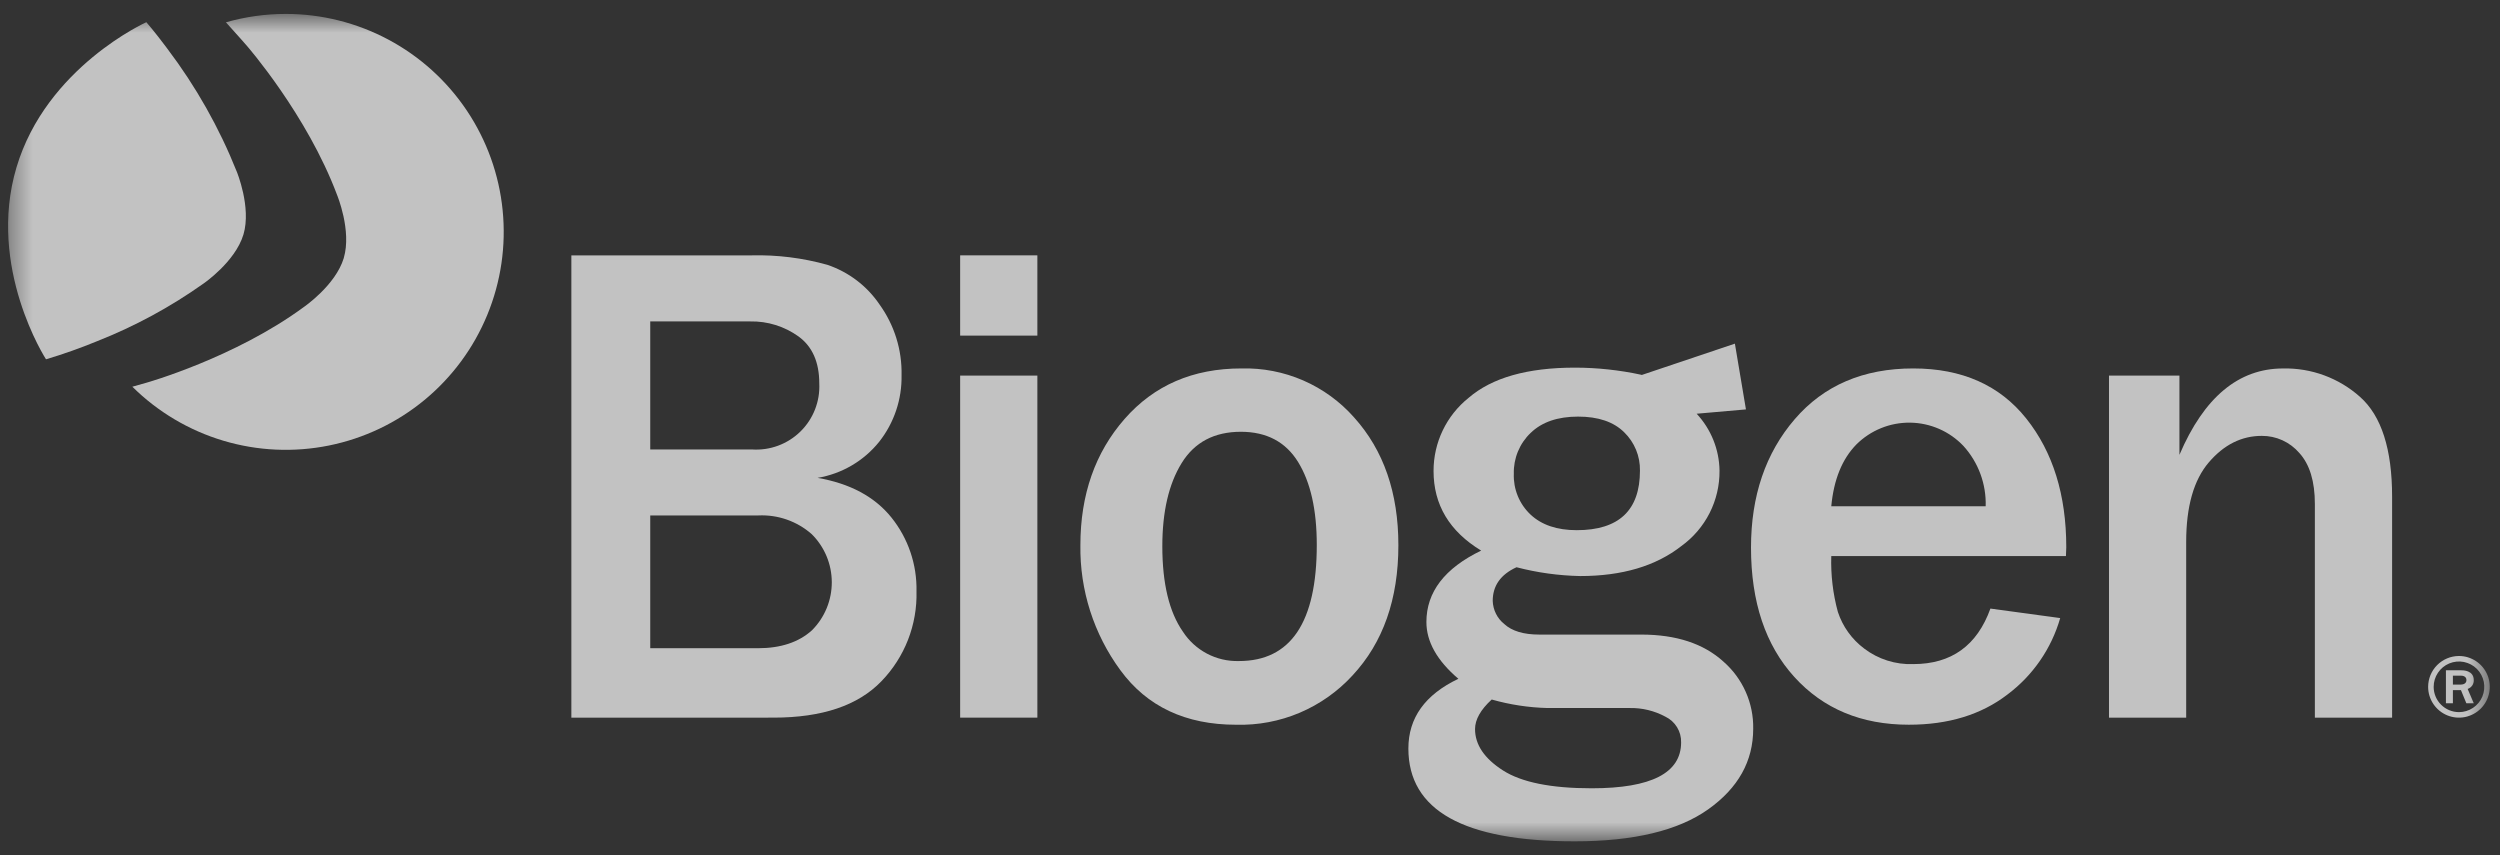
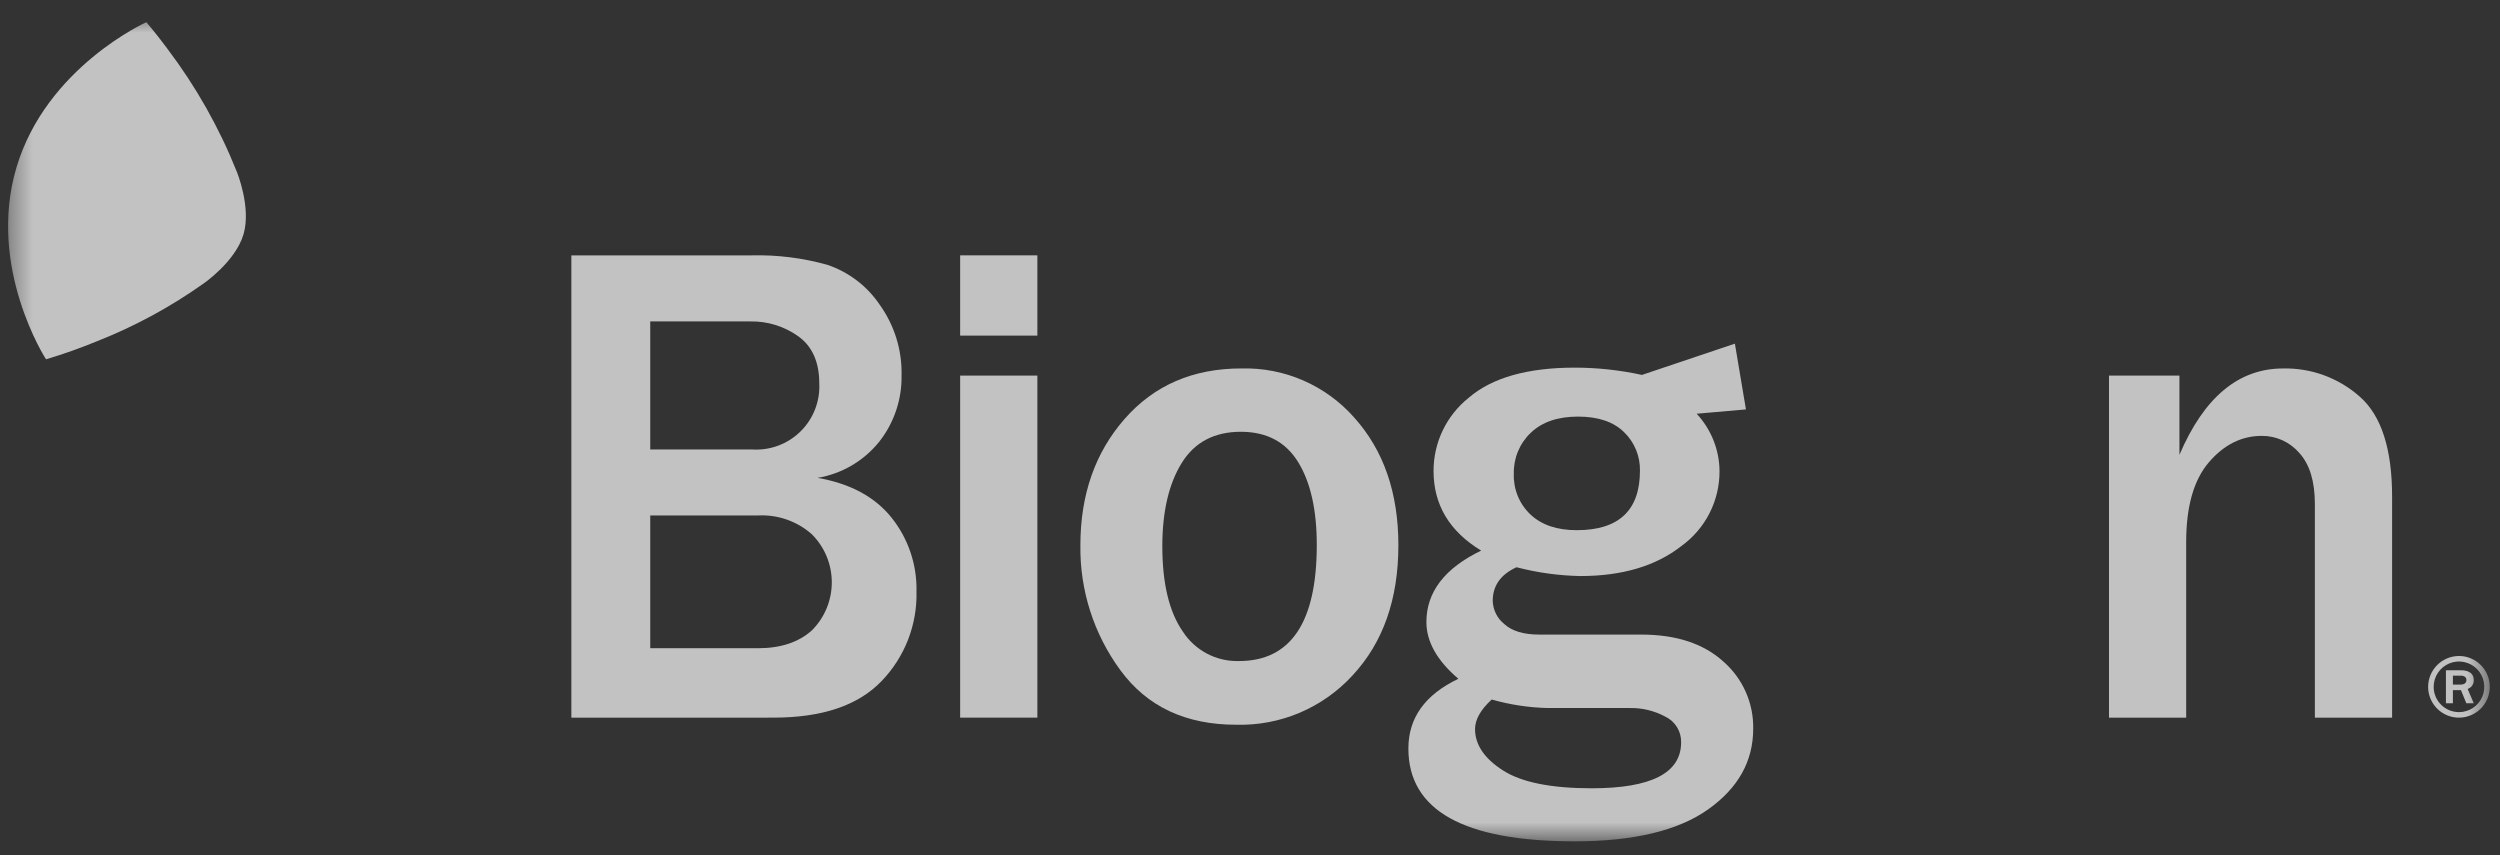
<svg xmlns="http://www.w3.org/2000/svg" width="114" height="39" viewBox="0 0 114 39" fill="none">
  <rect x="0" y="0" width="114" height="39" fill="#333333" stroke="none" />
  <g opacity="0.7">
    <mask id="mask0_220_51" style="mask-type:luminance" maskUnits="userSpaceOnUse" x="0" y="0" width="114" height="39">
      <path d="M113.53 0.635H0.369V38.365H113.53V0.635Z" fill="white" />
    </mask>
    <g mask="url(#mask0_220_51)">
      <path d="M26.054 32.725V11.645H34.269C35.437 11.615 36.603 11.761 37.728 12.076C38.696 12.403 39.532 13.037 40.106 13.883C40.783 14.821 41.136 15.954 41.111 17.11C41.132 18.209 40.772 19.282 40.091 20.145C39.388 21.019 38.388 21.605 37.281 21.791C38.764 22.048 39.886 22.651 40.649 23.598C41.413 24.551 41.818 25.742 41.792 26.964C41.812 27.719 41.68 28.471 41.406 29.175C41.131 29.879 40.719 30.521 40.193 31.064C39.128 32.171 37.488 32.724 35.275 32.724L26.054 32.725ZM29.651 20.495H34.286C34.691 20.523 35.098 20.464 35.479 20.324C35.861 20.183 36.208 19.963 36.498 19.679C36.789 19.394 37.015 19.052 37.164 18.673C37.312 18.295 37.379 17.889 37.359 17.483C37.359 16.516 37.044 15.803 36.416 15.345C35.774 14.882 35 14.641 34.209 14.657H29.651V20.495ZM29.651 29.559H34.563C35.602 29.559 36.423 29.286 37.026 28.741C37.314 28.452 37.542 28.11 37.697 27.733C37.852 27.356 37.931 26.952 37.93 26.544C37.928 26.137 37.847 25.733 37.689 25.357C37.532 24.982 37.301 24.64 37.011 24.354C36.341 23.766 35.469 23.462 34.579 23.504H29.651V29.559Z" fill="white" />
      <path d="M47.304 15.304H43.783V11.644H47.304V15.304ZM47.304 32.724H43.783V17.127H47.304V32.724Z" fill="white" />
      <path d="M56.37 33.048C54.063 33.048 52.303 32.219 51.089 30.561C49.876 28.911 49.236 26.91 49.266 24.863C49.266 22.557 49.938 20.637 51.282 19.103C52.626 17.569 54.399 16.802 56.602 16.801C57.572 16.775 58.536 16.961 59.426 17.348C60.316 17.735 61.11 18.313 61.752 19.041C63.095 20.534 63.766 22.474 63.766 24.863C63.766 27.324 63.069 29.303 61.674 30.801C61.002 31.533 60.181 32.113 59.266 32.501C58.351 32.889 57.363 33.075 56.37 33.048ZM56.493 30.144C58.861 30.144 60.045 28.378 60.045 24.847C60.045 23.252 59.762 21.993 59.196 21.072C58.629 20.151 57.759 19.69 56.585 19.689C55.371 19.689 54.47 20.165 53.883 21.117C53.296 22.069 53.002 23.333 53.002 24.908C53.002 26.607 53.314 27.904 53.937 28.799C54.212 29.224 54.592 29.57 55.039 29.806C55.486 30.041 55.987 30.158 56.493 30.144Z" fill="white" />
-       <path d="M90.763 27.751L93.945 28.184C93.544 29.579 92.698 30.804 91.536 31.673C90.341 32.59 88.843 33.048 87.042 33.047C84.88 33.047 83.14 32.321 81.822 30.87C80.504 29.418 79.846 27.451 79.846 24.969C79.846 22.612 80.51 20.661 81.838 19.117C83.166 17.573 84.967 16.801 87.243 16.801C89.466 16.801 91.185 17.563 92.4 19.088C93.614 20.612 94.222 22.568 94.222 24.955L94.207 25.357H83.506C83.48 26.216 83.581 27.075 83.807 27.904C84.026 28.57 84.444 29.152 85.004 29.572C85.645 30.061 86.437 30.312 87.243 30.283C88.983 30.283 90.156 29.439 90.763 27.75M90.547 23.087C90.578 22.075 90.216 21.09 89.536 20.339C89.223 20.008 88.847 19.743 88.43 19.56C88.012 19.377 87.563 19.279 87.107 19.273C86.651 19.267 86.199 19.351 85.777 19.523C85.355 19.694 84.971 19.948 84.649 20.269C84 20.933 83.619 21.872 83.506 23.087L90.547 23.087Z" fill="white" />
      <path d="M109.08 32.725H105.558V22.98C105.558 21.95 105.322 21.175 104.849 20.655C104.637 20.409 104.374 20.211 104.078 20.076C103.782 19.942 103.46 19.873 103.135 19.876C102.217 19.876 101.414 20.277 100.725 21.08C100.036 21.883 99.691 23.092 99.69 24.709V32.725H96.17V17.127H99.382V20.741C100.503 18.115 102.078 16.803 104.107 16.802C105.4 16.774 106.656 17.238 107.62 18.1C108.594 18.965 109.08 20.483 109.08 22.653V32.725Z" fill="white" />
      <path d="M78.589 30.17C77.684 29.348 76.436 28.937 74.844 28.937H70.192C69.478 28.937 68.945 28.777 68.595 28.456C68.436 28.329 68.307 28.169 68.216 27.987C68.125 27.805 68.075 27.605 68.068 27.402C68.068 26.709 68.43 26.197 69.153 25.866C70.101 26.113 71.074 26.248 72.053 26.268C73.966 26.268 75.503 25.813 76.666 24.903C77.211 24.511 77.654 23.994 77.958 23.395C78.261 22.797 78.416 22.134 78.41 21.462C78.397 20.497 78.025 19.572 77.367 18.866L79.615 18.669L79.111 15.67L74.861 17.1L74.844 17.09C73.85 16.875 72.837 16.766 71.82 16.764C69.649 16.764 68.031 17.224 66.967 18.143C66.467 18.543 66.064 19.051 65.788 19.628C65.511 20.205 65.369 20.838 65.37 21.478C65.37 23.018 66.094 24.228 67.541 25.107C65.876 25.912 65.044 26.997 65.044 28.363C65.044 29.262 65.53 30.125 66.502 30.953C64.982 31.676 64.222 32.736 64.222 34.132C64.222 36.954 66.749 38.365 71.805 38.365C74.493 38.365 76.522 37.879 77.892 36.907C79.261 35.935 79.946 34.71 79.946 33.233C79.957 32.654 79.841 32.08 79.606 31.551C79.372 31.022 79.025 30.551 78.589 30.17M69.798 19.741C70.309 19.245 71.03 18.997 71.96 18.997C72.881 18.997 73.581 19.235 74.062 19.711C74.296 19.938 74.48 20.21 74.604 20.511C74.728 20.813 74.788 21.136 74.782 21.462C74.782 23.271 73.821 24.176 71.899 24.176C70.999 24.176 70.296 23.938 69.79 23.462C69.538 23.224 69.34 22.935 69.209 22.614C69.078 22.293 69.017 21.947 69.03 21.601C69.021 21.254 69.085 20.91 69.217 20.589C69.349 20.269 69.547 19.98 69.798 19.74M72.582 35.946C70.73 35.946 69.381 35.674 68.534 35.13C67.687 34.587 67.263 33.959 67.262 33.247C67.262 32.813 67.515 32.363 68.022 31.898C68.85 32.134 69.705 32.264 70.565 32.286H74.317C74.885 32.275 75.445 32.412 75.945 32.682C76.164 32.788 76.348 32.954 76.474 33.162C76.601 33.369 76.665 33.609 76.659 33.852C76.659 35.248 75.3 35.946 72.581 35.946" fill="white" />
-       <path d="M13.032 0.635C12.109 0.635 11.191 0.763 10.303 1.017C10.84 1.61 11.25 2.08 11.25 2.08C11.25 2.08 14.002 5.232 15.372 8.894C15.372 8.894 16.044 10.515 15.677 11.761C15.676 11.762 15.676 11.763 15.676 11.764V11.768C15.301 13.013 13.852 14.002 13.852 14.002C10.702 16.319 6.675 17.453 6.675 17.453C6.675 17.453 6.391 17.534 6.035 17.634C7.194 18.783 8.619 19.628 10.183 20.096C11.747 20.564 13.402 20.639 15.002 20.315C16.602 19.991 18.098 19.279 19.357 18.239C20.616 17.2 21.6 15.867 22.221 14.357C22.843 12.848 23.083 11.208 22.92 9.584C22.758 7.959 22.197 6.4 21.289 5.044C20.38 3.687 19.152 2.576 17.712 1.807C16.272 1.038 14.664 0.635 13.032 0.635Z" fill="white" />
      <path d="M11.1 10.699V10.696L11.102 10.692C11.469 9.447 10.796 7.826 10.796 7.826C9.999 5.827 8.936 3.945 7.637 2.229C7.619 2.205 7.6 2.179 7.583 2.156C7.046 1.437 6.673 1.012 6.673 1.012C6.673 1.012 2.112 3.063 0.751 7.635C-0.61 12.206 2.098 16.384 2.098 16.384C2.889 16.148 3.666 15.872 4.429 15.558C6.145 14.882 7.772 14 9.276 12.933C9.276 12.933 10.725 11.944 11.099 10.699" fill="white" />
      <path d="M112.127 29.913C112.405 29.913 112.677 29.995 112.908 30.149C113.139 30.303 113.32 30.523 113.426 30.779C113.533 31.036 113.561 31.319 113.507 31.591C113.453 31.864 113.32 32.114 113.124 32.311C112.928 32.508 112.677 32.642 112.405 32.697C112.132 32.752 111.85 32.724 111.593 32.619C111.336 32.513 111.116 32.333 110.961 32.102C110.806 31.872 110.723 31.6 110.723 31.322C110.723 30.949 110.871 30.592 111.134 30.328C111.397 30.064 111.754 29.915 112.127 29.913ZM112.127 32.473C112.355 32.474 112.579 32.406 112.769 32.279C112.96 32.153 113.108 31.973 113.196 31.762C113.283 31.55 113.306 31.318 113.262 31.094C113.217 30.87 113.107 30.664 112.946 30.502C112.784 30.341 112.578 30.231 112.354 30.186C112.13 30.142 111.897 30.165 111.686 30.253C111.475 30.341 111.295 30.489 111.169 30.68C111.042 30.87 110.975 31.093 110.975 31.322C110.976 31.627 111.097 31.92 111.313 32.135C111.529 32.351 111.822 32.472 112.127 32.473ZM111.852 32.069H111.534V30.565H112.232C112.319 30.565 112.804 30.565 112.804 31.015C112.808 31.103 112.782 31.189 112.732 31.262C112.681 31.334 112.609 31.388 112.525 31.415L112.804 32.069H112.466L112.219 31.47H111.852V32.069ZM111.852 31.219H112.185C112.293 31.219 112.471 31.192 112.471 31.008C112.471 30.92 112.411 30.81 112.213 30.81H111.852V31.219Z" fill="white" />
    </g>
  </g>
</svg>